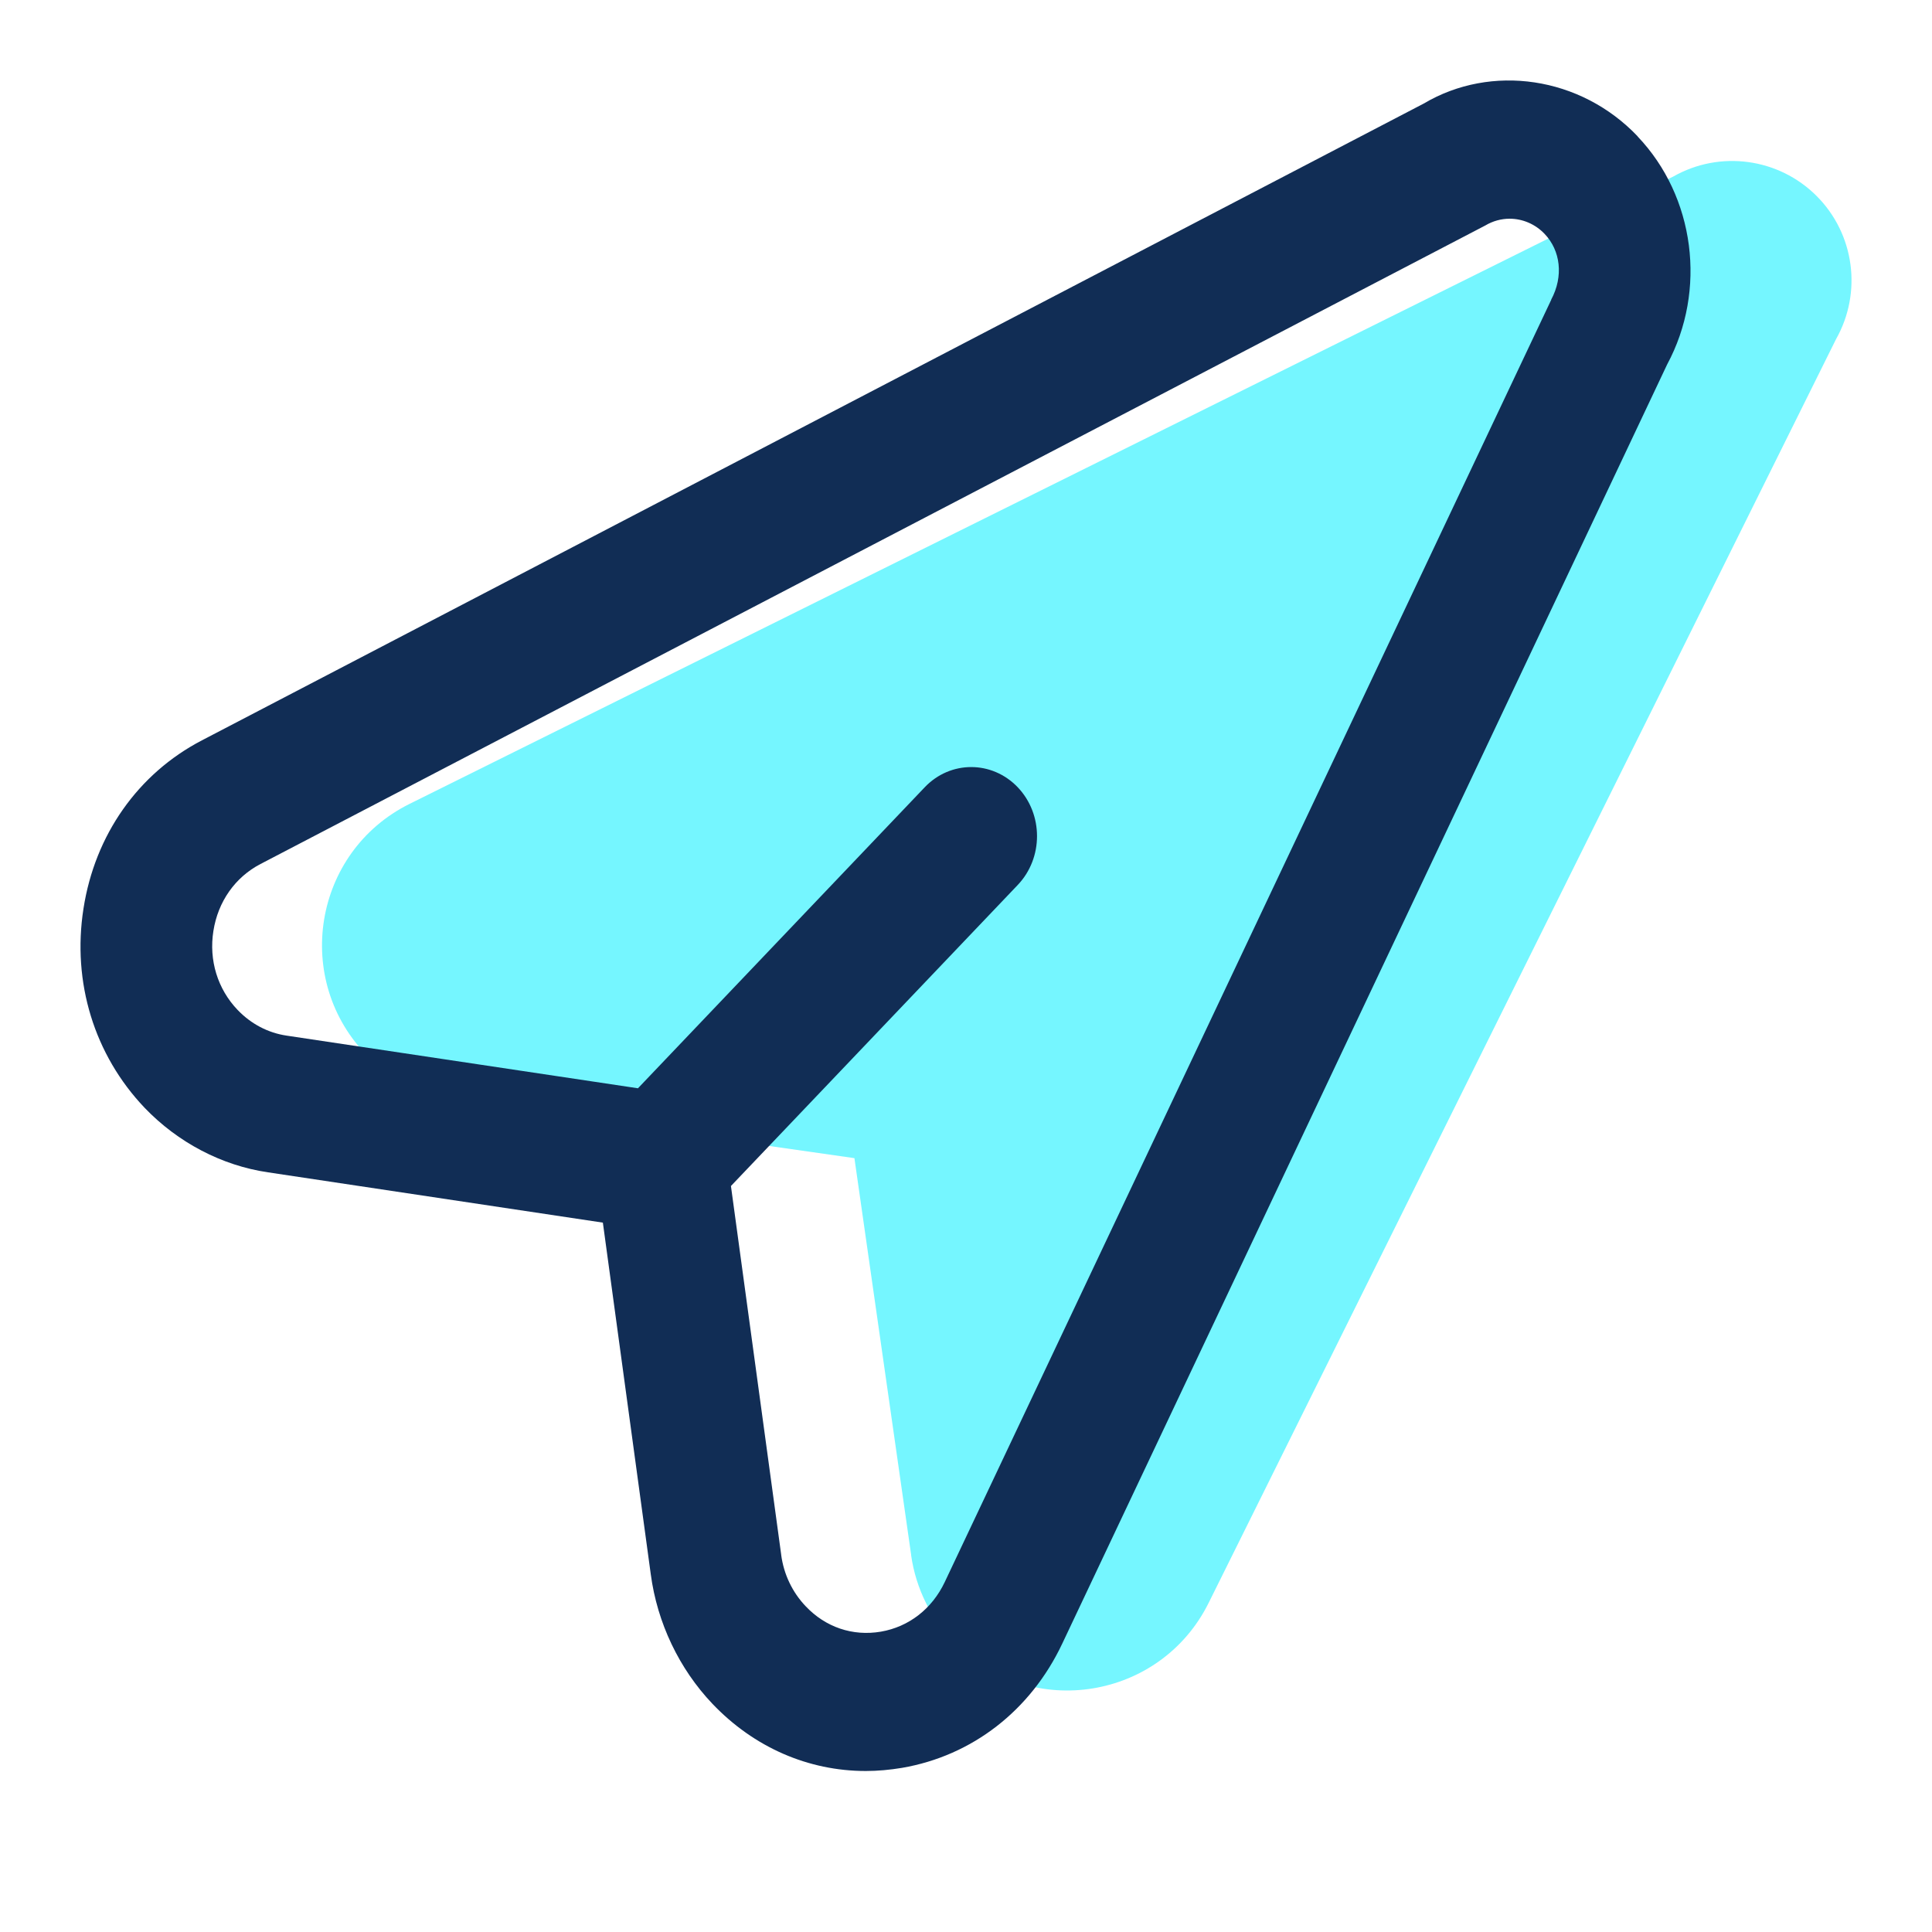
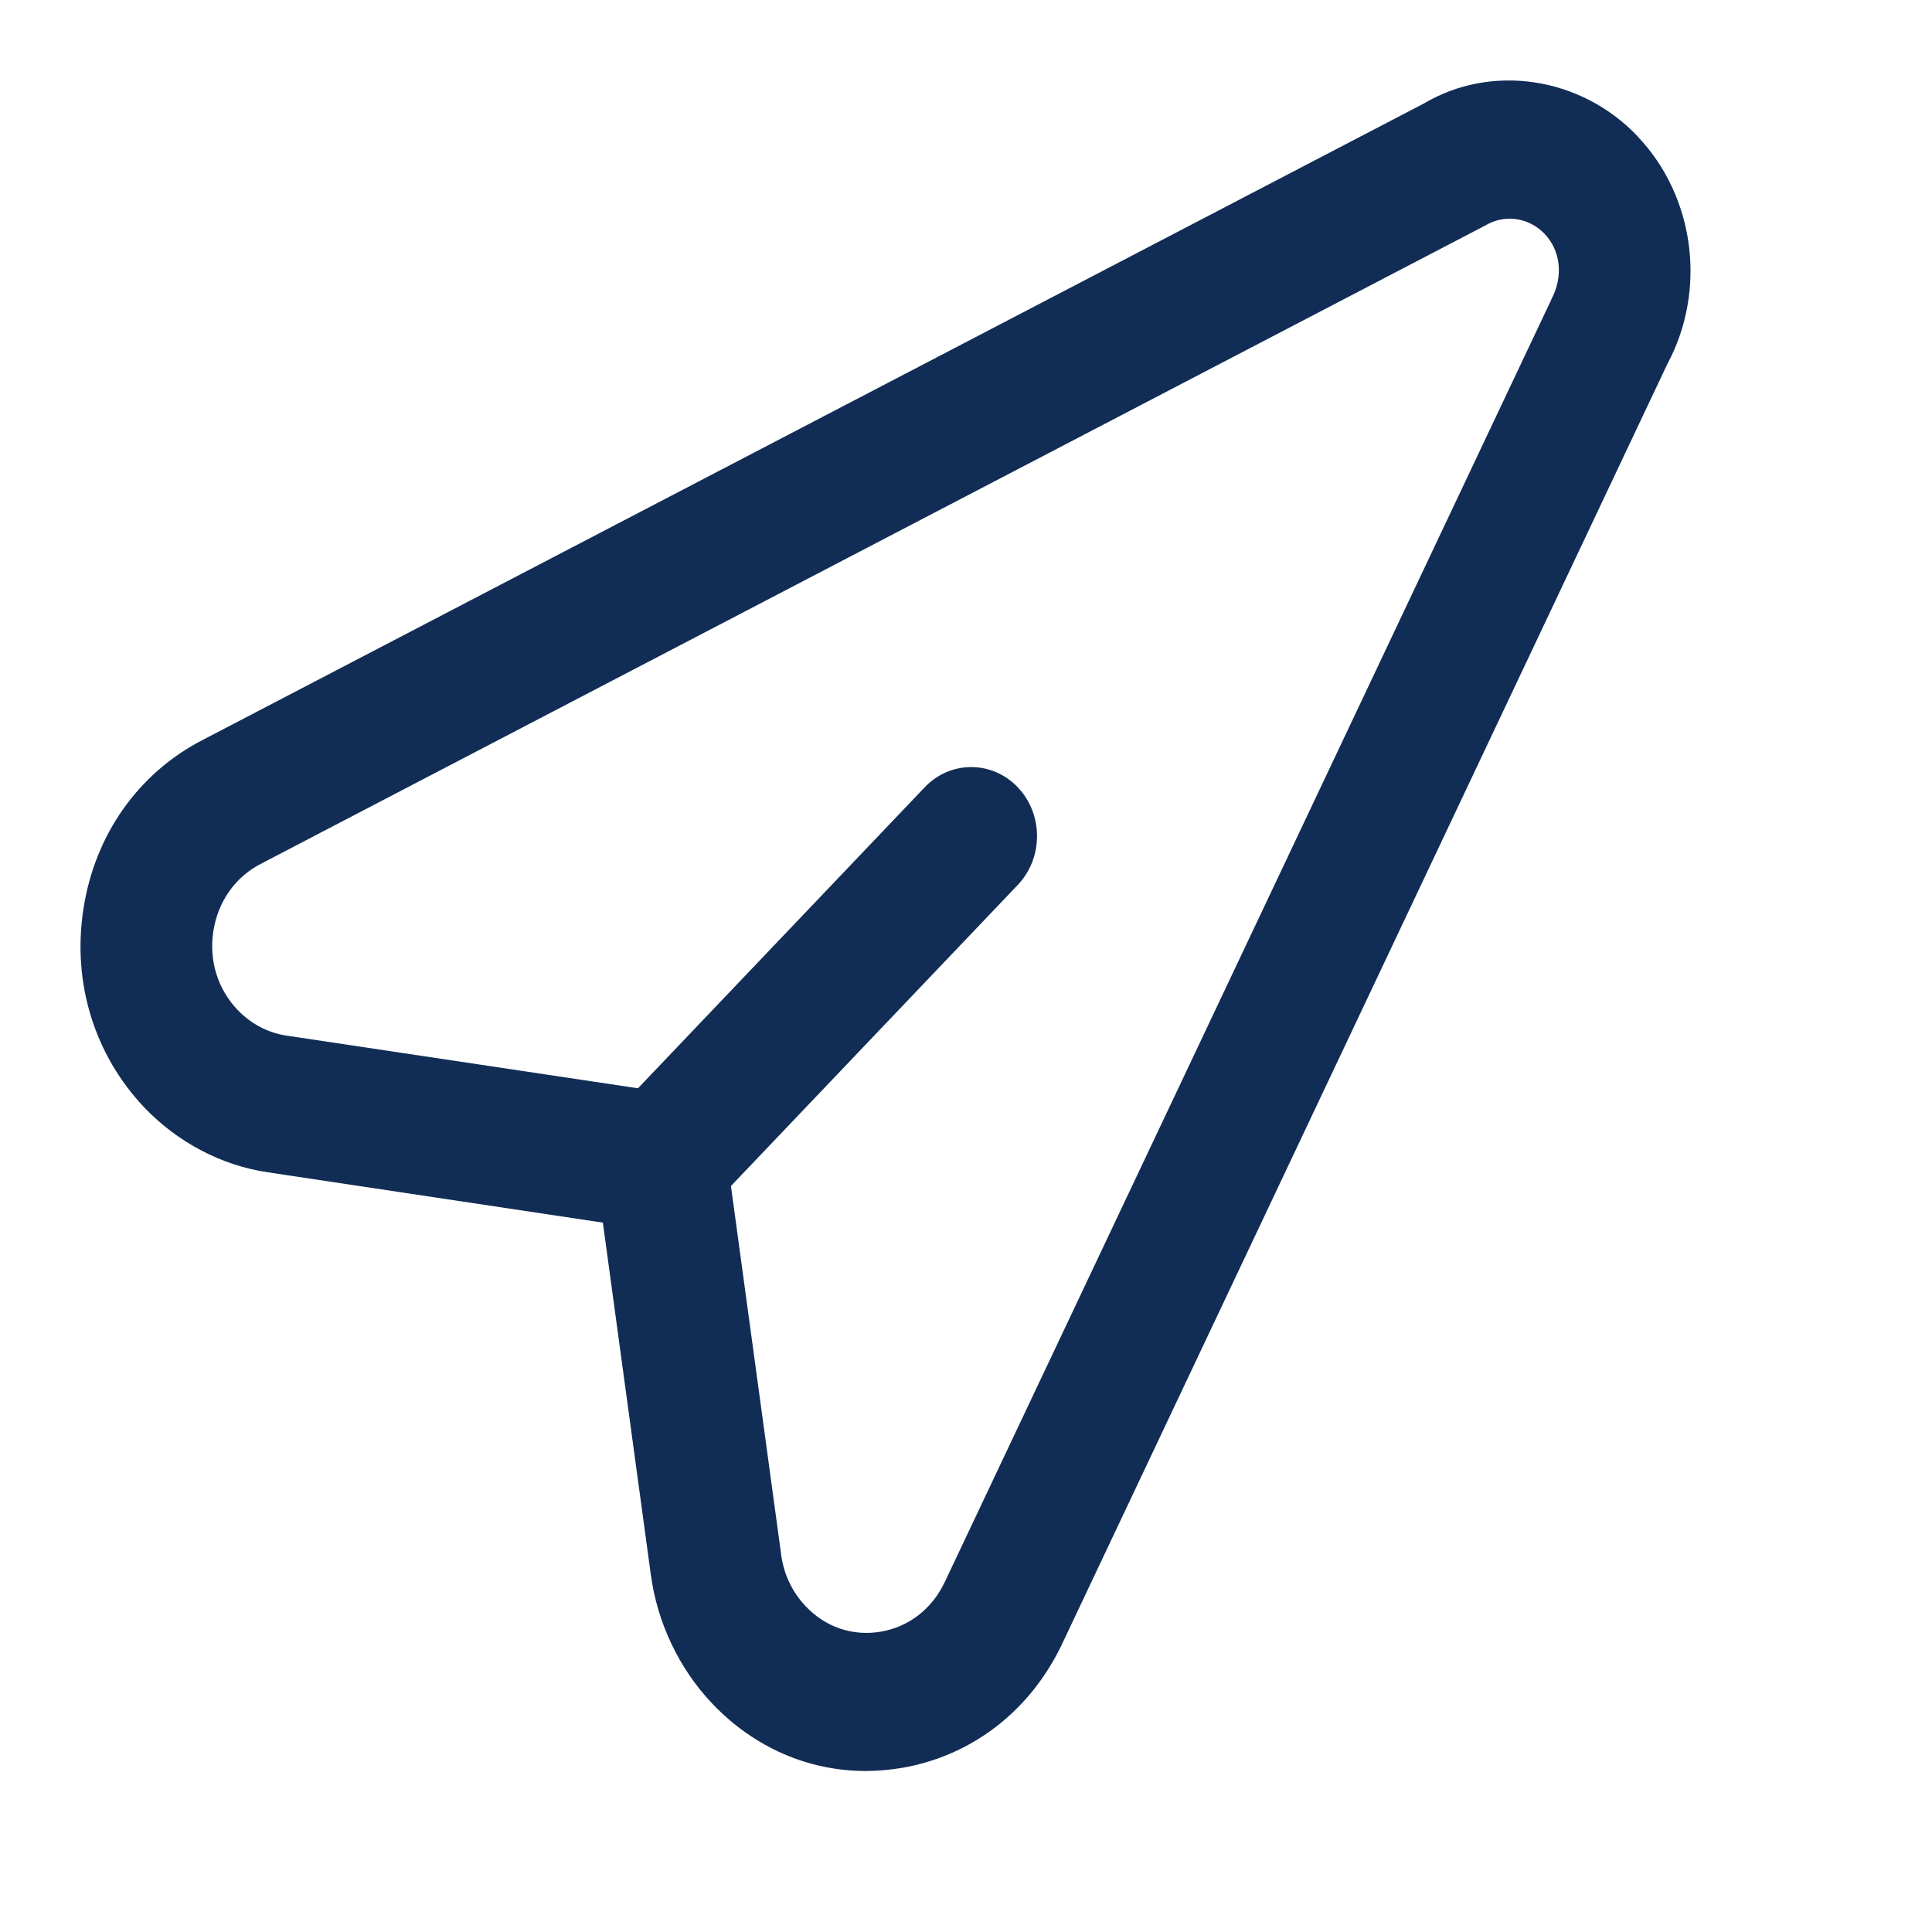
<svg xmlns="http://www.w3.org/2000/svg" width="24" height="24" viewBox="0 0 24 24" fill="none">
-   <path d="M11.319 19.318L10.614 14.387L5.683 13.682C5.263 13.623 4.874 13.428 4.575 13.128C3.627 12.18 3.888 10.582 5.088 9.986L20.788 2.192C21.367 1.864 22.095 1.963 22.566 2.434C23.037 2.905 23.136 3.632 22.808 4.213L15.014 19.912C14.418 21.112 12.82 21.373 11.872 20.425C11.572 20.126 11.377 19.737 11.318 19.317L11.319 19.318Z" fill="#75F6FF" />
  <path d="M20.345 1.695C19.634 0.947 18.524 0.789 17.685 1.287L2.508 9.197C1.715 9.61 1.179 10.371 1.037 11.287C0.894 12.203 1.171 13.104 1.796 13.761C2.21 14.193 2.755 14.479 3.329 14.563L7.489 15.188L8.084 19.555C8.164 20.159 8.437 20.731 8.85 21.165C9.367 21.708 10.043 22 10.755 22C10.904 22 11.053 21.986 11.205 21.961C12.077 21.811 12.803 21.249 13.196 20.417L20.71 4.527C21.206 3.606 21.055 2.441 20.342 1.694L20.345 1.695ZM19.27 3.724L11.735 19.655C11.578 19.985 11.291 20.209 10.943 20.269C10.591 20.329 10.254 20.213 10.009 19.954C9.842 19.779 9.736 19.556 9.704 19.314V19.311L9.08 14.733L12.643 10.993C12.962 10.658 12.962 10.115 12.643 9.78C12.323 9.445 11.806 9.445 11.487 9.78L7.925 13.519L3.561 12.865C3.33 12.831 3.119 12.72 2.952 12.546C2.703 12.286 2.593 11.928 2.651 11.564C2.708 11.2 2.921 10.897 3.236 10.733L18.451 2.801C18.545 2.745 18.65 2.717 18.753 2.717C18.913 2.717 19.072 2.783 19.189 2.907C19.384 3.112 19.426 3.43 19.269 3.723L19.27 3.724Z" fill="#112D55" />
</svg>